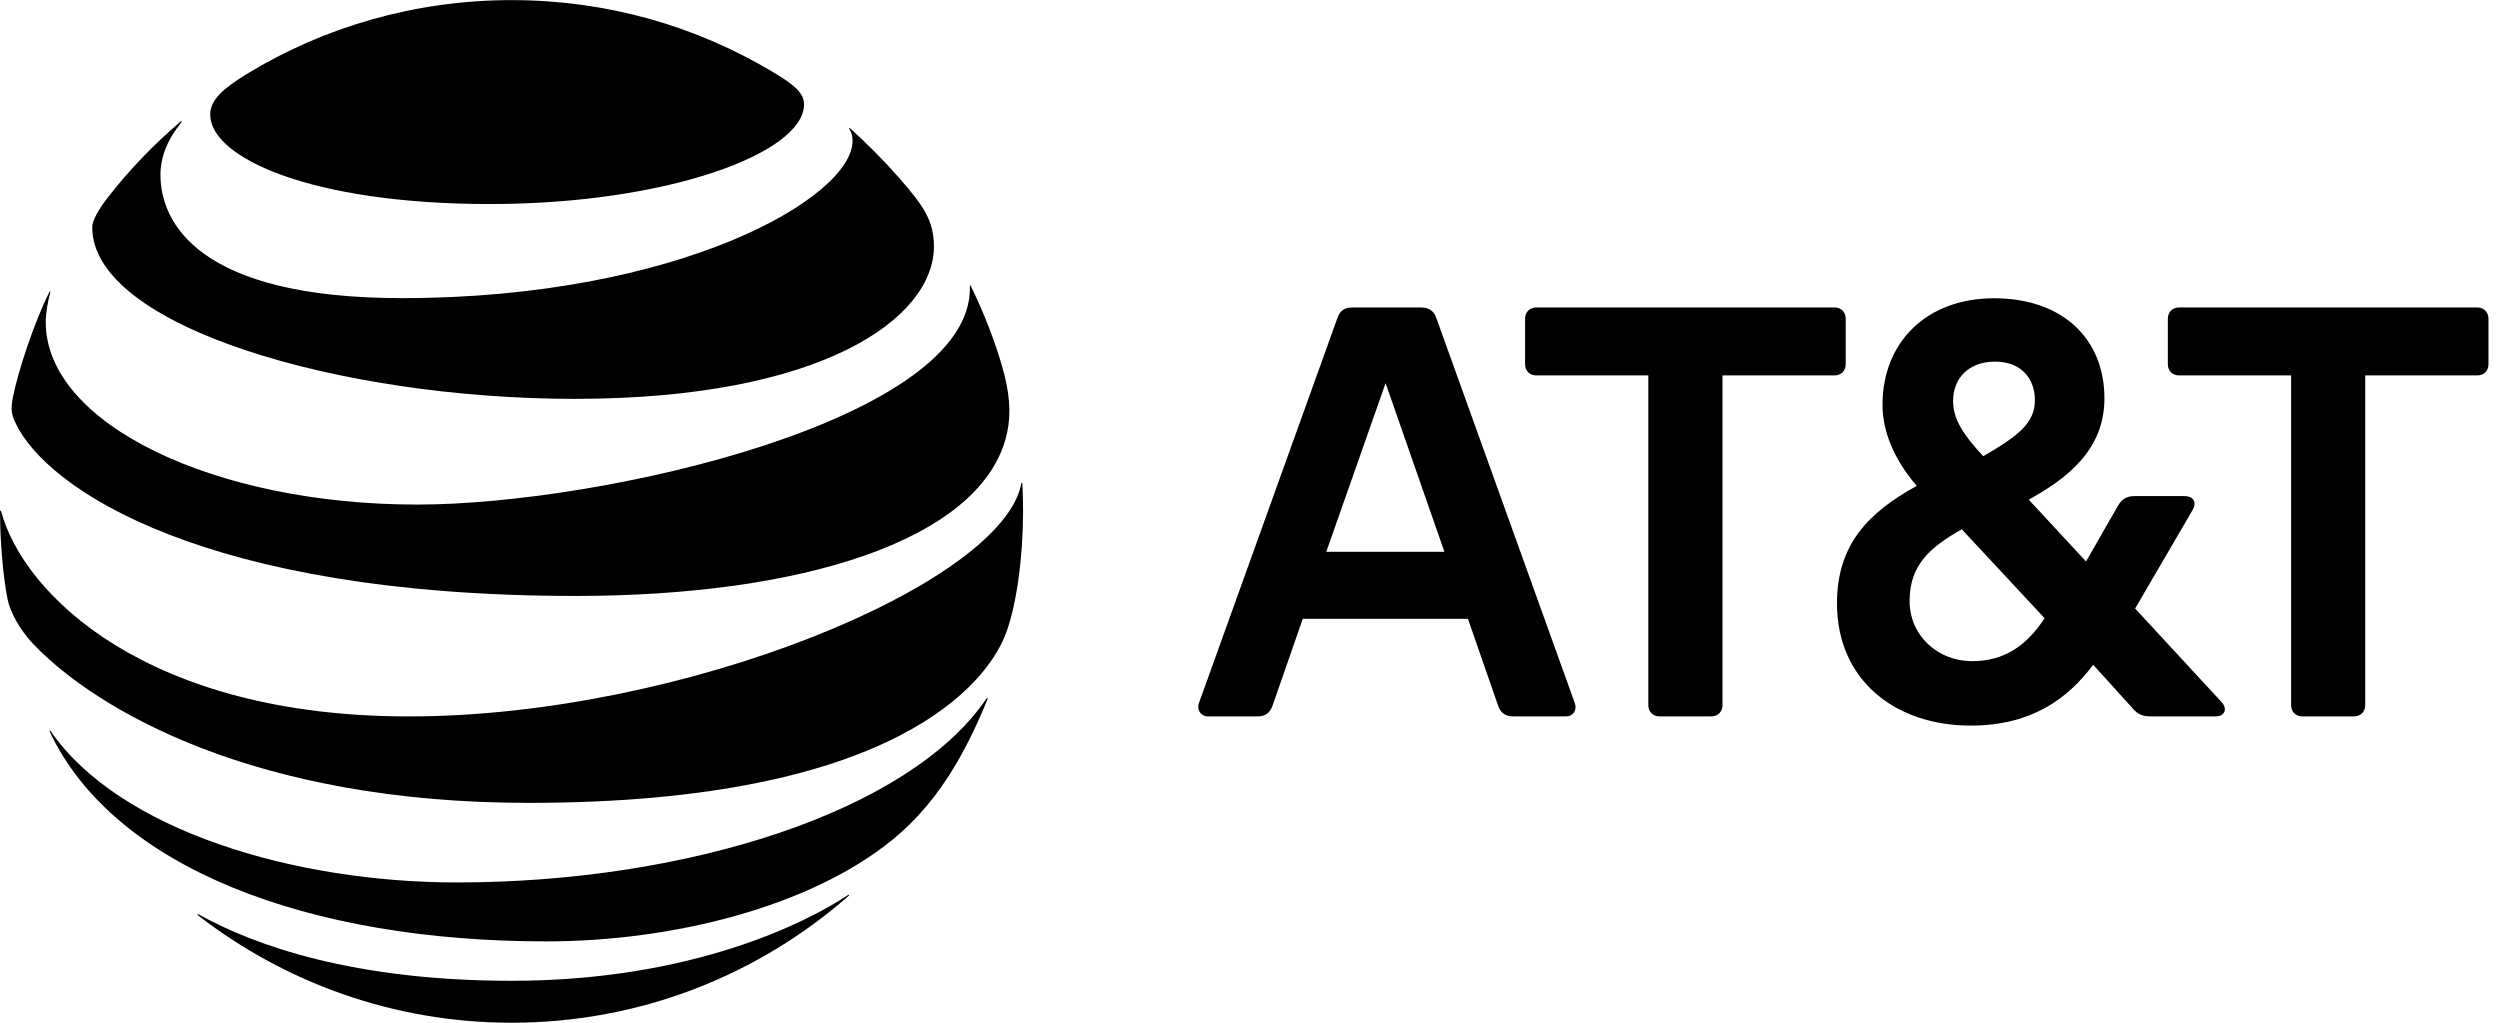
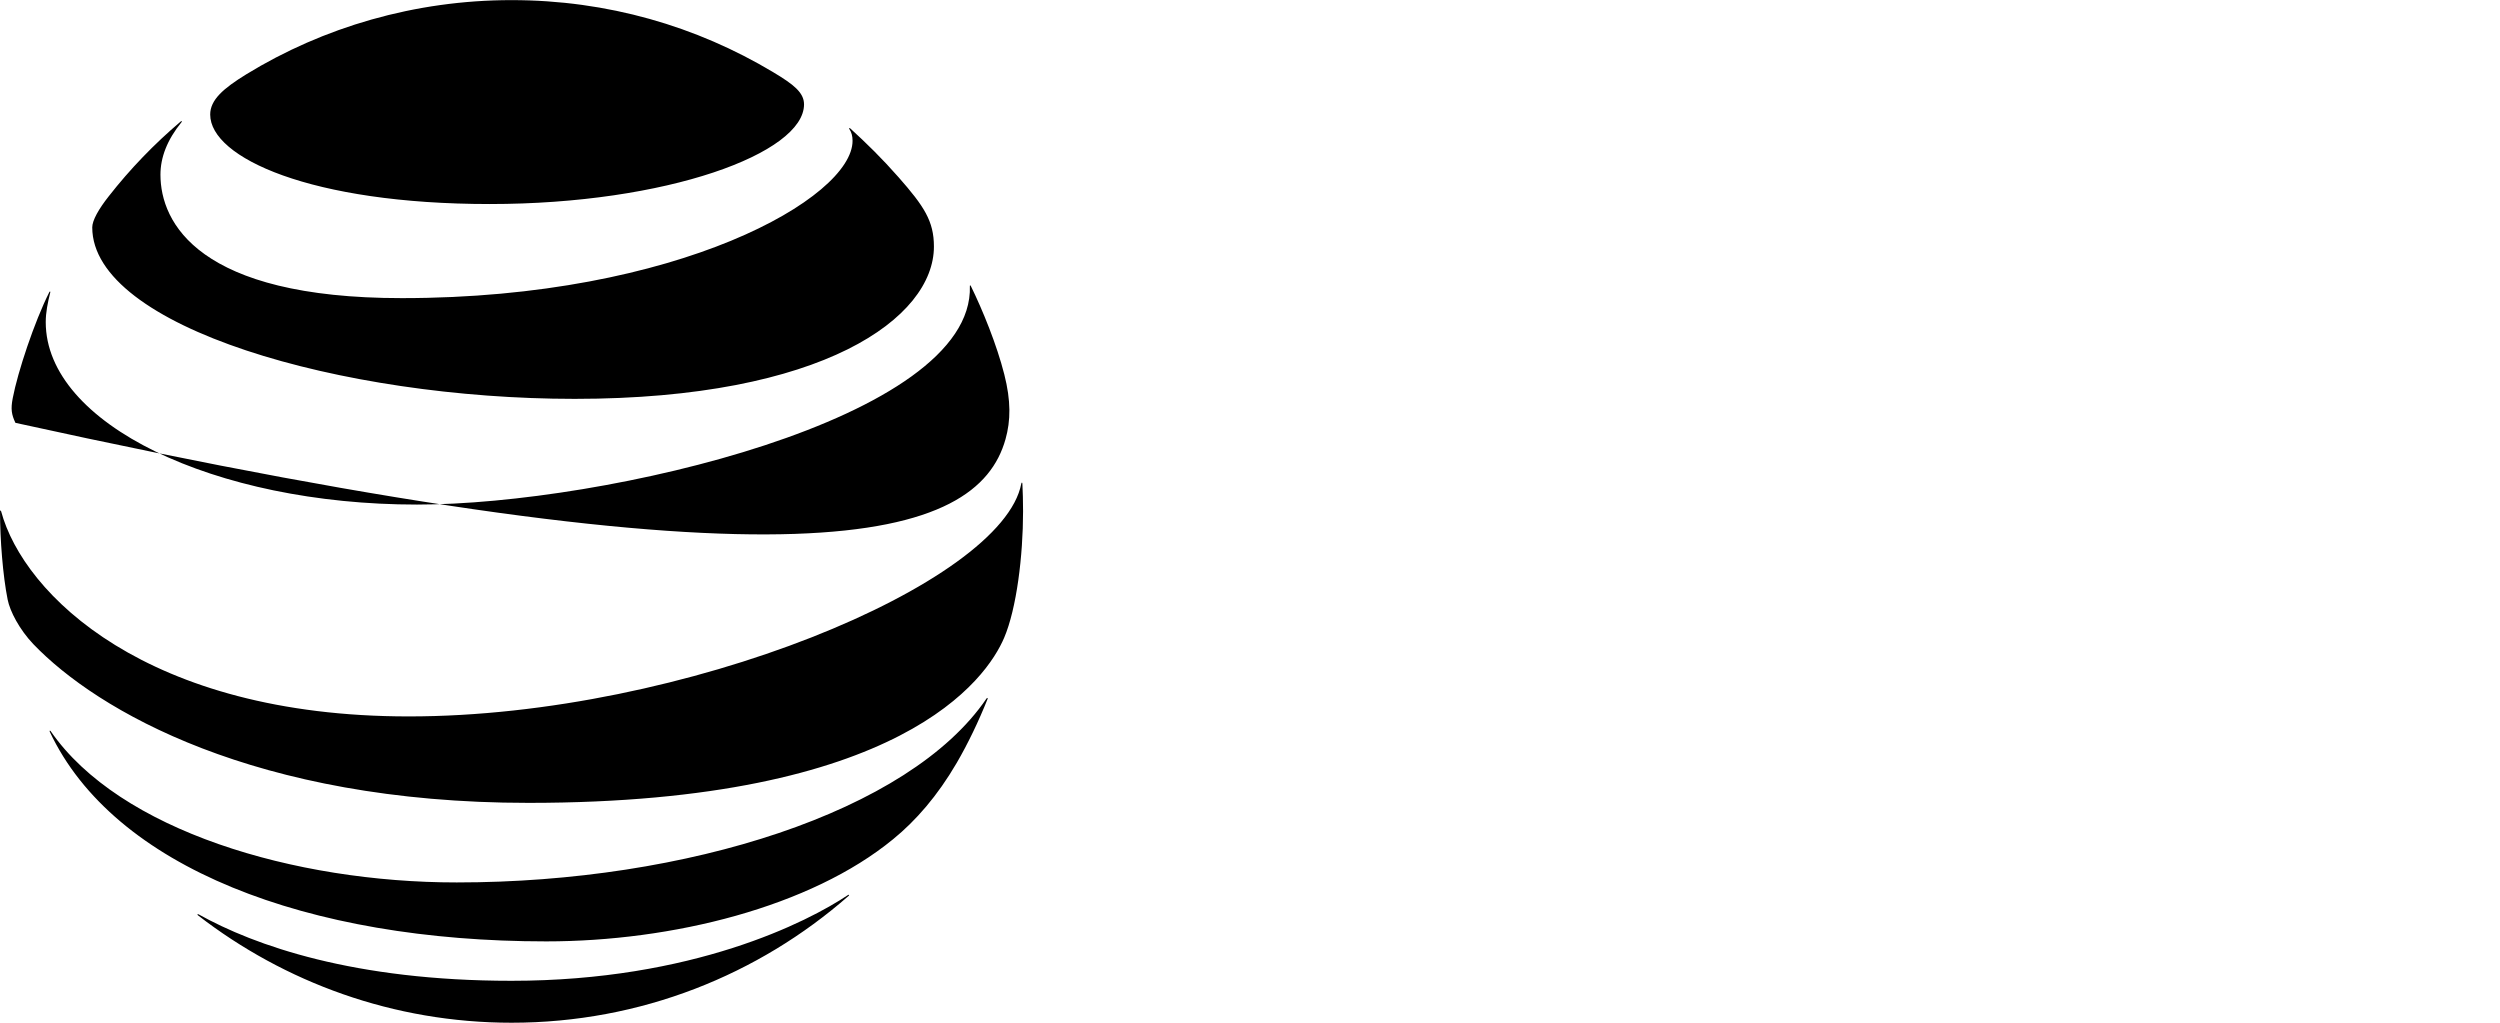
<svg xmlns="http://www.w3.org/2000/svg" width="88" height="36" viewBox="0 0 88 36" fill="none">
  <g clip-path="url(#clip0_2514_1074)">
-     <path d="M81.043 25.217C80.808 25.217 80.647 25.055 80.647 24.821V13.215H76.704C76.47 13.215 76.308 13.054 76.308 12.82V11.219C76.308 10.985 76.47 10.822 76.704 10.822H87.198C87.433 10.822 87.594 10.985 87.594 11.219V12.82C87.594 13.053 87.433 13.215 87.198 13.215H83.256V24.821C83.256 25.055 83.094 25.217 82.861 25.217H81.043ZM50.843 19.423L48.773 13.486L46.685 19.423H50.843ZM55.433 24.748C55.523 24.983 55.379 25.217 55.127 25.217H53.255C52.985 25.217 52.823 25.091 52.733 24.838L51.671 21.781H45.858L44.794 24.838C44.705 25.091 44.542 25.217 44.273 25.217H42.51C42.275 25.217 42.113 24.983 42.203 24.748L47.081 11.183C47.171 10.93 47.333 10.823 47.602 10.823H50.014C50.285 10.823 50.465 10.93 50.555 11.183L55.433 24.748ZM69.414 23.273C70.566 23.273 71.34 22.716 71.97 21.762L69.055 18.631C67.938 19.262 67.218 19.89 67.218 21.15C67.218 22.392 68.226 23.273 69.414 23.273ZM70.224 12.729C69.288 12.729 68.749 13.324 68.749 14.115C68.749 14.727 69.072 15.267 69.81 16.059C71.088 15.321 71.628 14.871 71.628 14.08C71.628 13.341 71.16 12.729 70.224 12.729ZM78.199 24.713C78.432 24.965 78.289 25.217 78 25.217H75.714C75.408 25.217 75.246 25.145 75.048 24.91L73.68 23.4C72.762 24.623 71.483 25.541 69.36 25.541C66.732 25.541 64.662 23.957 64.662 21.241C64.662 19.153 65.778 18.037 67.47 17.102C66.642 16.148 66.264 15.141 66.264 14.26C66.264 12.028 67.83 10.499 70.188 10.499C72.6 10.499 74.076 11.921 74.076 14.025C74.076 15.825 72.78 16.831 71.412 17.588L73.428 19.765L74.562 17.786C74.706 17.552 74.868 17.462 75.156 17.462H76.901C77.19 17.462 77.352 17.66 77.172 17.966L75.156 21.42L78.199 24.713ZM60.236 25.217C60.469 25.217 60.632 25.055 60.632 24.821V13.215H64.574C64.808 13.215 64.969 13.054 64.969 12.82V11.219C64.969 10.985 64.808 10.822 64.574 10.822H54.079C53.845 10.822 53.683 10.985 53.683 11.219V12.82C53.683 13.053 53.845 13.215 54.079 13.215H58.021V24.821C58.021 25.055 58.183 25.217 58.417 25.217H60.236Z" fill="#718096" style="fill:#718096;fill:color(display-p3 0.443 0.502 0.588);fill-opacity:1;" />
-     <path d="M6.965 32.217C10.018 34.58 13.849 36 18.006 36C22.555 36 26.703 34.311 29.868 31.538C29.906 31.505 29.887 31.482 29.849 31.505C28.429 32.453 24.381 34.524 18.006 34.524C12.467 34.524 8.966 33.288 6.989 32.184C6.951 32.166 6.937 32.194 6.965 32.217ZM19.228 33.137C23.659 33.137 28.528 31.929 31.44 29.538C32.237 28.887 32.996 28.02 33.676 26.855C34.067 26.184 34.45 25.388 34.762 24.605C34.776 24.567 34.752 24.548 34.723 24.591C32.015 28.576 24.174 31.062 16.077 31.062C10.353 31.062 4.195 29.232 1.784 25.737C1.761 25.705 1.737 25.718 1.751 25.756C3.997 30.529 10.811 33.137 19.228 33.137ZM14.387 25.218C5.172 25.218 0.827 20.926 0.039 17.997C0.029 17.954 0.001 17.964 0.001 18.002C0.001 18.988 0.1 20.26 0.269 21.105C0.35 21.516 0.685 22.161 1.176 22.676C3.407 25.002 8.97 28.261 18.605 28.261C31.732 28.261 34.733 23.888 35.346 22.45C35.785 21.422 36.012 19.563 36.012 18.002C36.012 17.624 36.002 17.322 35.988 17.026C35.988 16.978 35.96 16.974 35.95 17.021C35.294 20.54 24.079 25.218 14.387 25.218ZM1.737 10.281C1.209 11.329 0.623 13.097 0.449 14.012C0.373 14.404 0.406 14.592 0.543 14.884C1.648 17.228 7.234 20.977 20.266 20.977C28.217 20.977 34.393 19.024 35.394 15.46C35.578 14.804 35.588 14.111 35.351 13.178C35.086 12.134 34.591 10.918 34.172 10.064C34.158 10.036 34.134 10.04 34.139 10.073C34.294 14.748 21.257 17.761 14.679 17.761C7.554 17.761 1.61 14.922 1.61 11.338C1.61 10.993 1.681 10.649 1.77 10.29C1.779 10.257 1.751 10.252 1.737 10.281ZM29.897 4.541C29.973 4.659 30.01 4.786 30.01 4.956C30.01 6.956 23.89 10.494 14.147 10.494C6.989 10.494 5.648 7.838 5.648 6.149C5.648 5.545 5.88 4.928 6.39 4.3C6.418 4.263 6.394 4.249 6.362 4.276C5.432 5.065 4.577 5.951 3.828 6.909C3.47 7.361 3.247 7.762 3.247 8.003C3.247 11.503 12.023 14.04 20.229 14.04C28.972 14.04 32.874 11.186 32.874 8.678C32.874 7.781 32.525 7.258 31.633 6.243C31.053 5.583 30.505 5.046 29.925 4.517C29.897 4.494 29.877 4.513 29.897 4.541ZM27.216 2.541C24.518 0.924 21.384 0.004 18.006 0.004C14.605 0.004 11.377 0.956 8.669 2.616C7.856 3.116 7.399 3.517 7.399 4.032C7.399 5.55 10.947 7.182 17.241 7.182C23.471 7.182 28.302 5.394 28.302 3.674C28.302 3.263 27.943 2.975 27.216 2.541Z" fill="#718096" style="fill:#718096;fill:color(display-p3 0.443 0.502 0.588);fill-opacity:1;" />
+     <path d="M6.965 32.217C10.018 34.58 13.849 36 18.006 36C22.555 36 26.703 34.311 29.868 31.538C29.906 31.505 29.887 31.482 29.849 31.505C28.429 32.453 24.381 34.524 18.006 34.524C12.467 34.524 8.966 33.288 6.989 32.184C6.951 32.166 6.937 32.194 6.965 32.217ZM19.228 33.137C23.659 33.137 28.528 31.929 31.44 29.538C32.237 28.887 32.996 28.02 33.676 26.855C34.067 26.184 34.45 25.388 34.762 24.605C34.776 24.567 34.752 24.548 34.723 24.591C32.015 28.576 24.174 31.062 16.077 31.062C10.353 31.062 4.195 29.232 1.784 25.737C1.761 25.705 1.737 25.718 1.751 25.756C3.997 30.529 10.811 33.137 19.228 33.137ZM14.387 25.218C5.172 25.218 0.827 20.926 0.039 17.997C0.029 17.954 0.001 17.964 0.001 18.002C0.001 18.988 0.1 20.26 0.269 21.105C0.35 21.516 0.685 22.161 1.176 22.676C3.407 25.002 8.97 28.261 18.605 28.261C31.732 28.261 34.733 23.888 35.346 22.45C35.785 21.422 36.012 19.563 36.012 18.002C36.012 17.624 36.002 17.322 35.988 17.026C35.988 16.978 35.96 16.974 35.95 17.021C35.294 20.54 24.079 25.218 14.387 25.218ZM1.737 10.281C1.209 11.329 0.623 13.097 0.449 14.012C0.373 14.404 0.406 14.592 0.543 14.884C28.217 20.977 34.393 19.024 35.394 15.46C35.578 14.804 35.588 14.111 35.351 13.178C35.086 12.134 34.591 10.918 34.172 10.064C34.158 10.036 34.134 10.04 34.139 10.073C34.294 14.748 21.257 17.761 14.679 17.761C7.554 17.761 1.61 14.922 1.61 11.338C1.61 10.993 1.681 10.649 1.77 10.29C1.779 10.257 1.751 10.252 1.737 10.281ZM29.897 4.541C29.973 4.659 30.01 4.786 30.01 4.956C30.01 6.956 23.89 10.494 14.147 10.494C6.989 10.494 5.648 7.838 5.648 6.149C5.648 5.545 5.88 4.928 6.39 4.3C6.418 4.263 6.394 4.249 6.362 4.276C5.432 5.065 4.577 5.951 3.828 6.909C3.47 7.361 3.247 7.762 3.247 8.003C3.247 11.503 12.023 14.04 20.229 14.04C28.972 14.04 32.874 11.186 32.874 8.678C32.874 7.781 32.525 7.258 31.633 6.243C31.053 5.583 30.505 5.046 29.925 4.517C29.897 4.494 29.877 4.513 29.897 4.541ZM27.216 2.541C24.518 0.924 21.384 0.004 18.006 0.004C14.605 0.004 11.377 0.956 8.669 2.616C7.856 3.116 7.399 3.517 7.399 4.032C7.399 5.55 10.947 7.182 17.241 7.182C23.471 7.182 28.302 5.394 28.302 3.674C28.302 3.263 27.943 2.975 27.216 2.541Z" fill="#718096" style="fill:#718096;fill:color(display-p3 0.443 0.502 0.588);fill-opacity:1;" />
  </g>
  <defs>
    <clipPath id="clip0_2514_1074">
      <rect width="88" height="36" fill="white" style="fill:white;fill-opacity:1;" />
    </clipPath>
  </defs>
</svg>